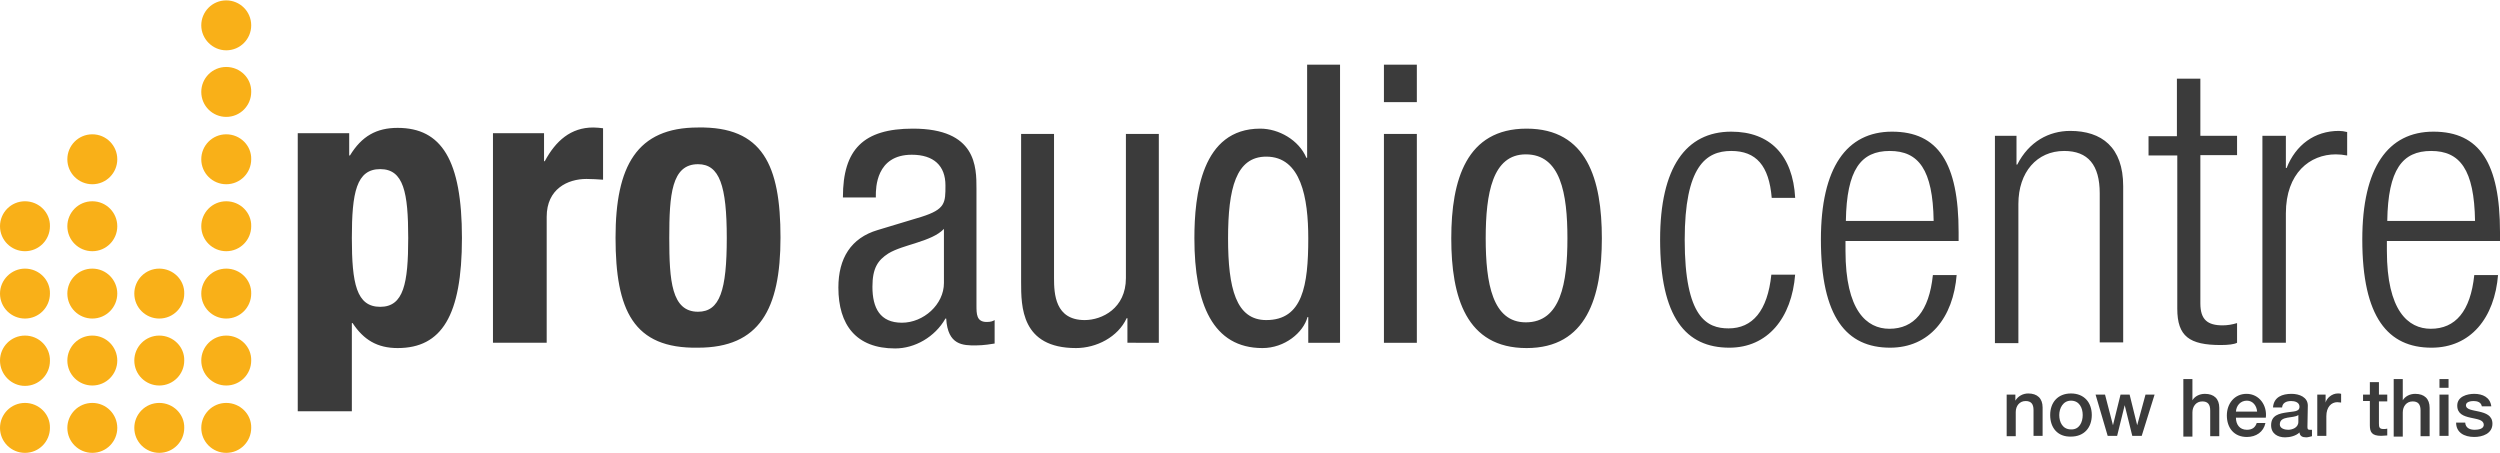
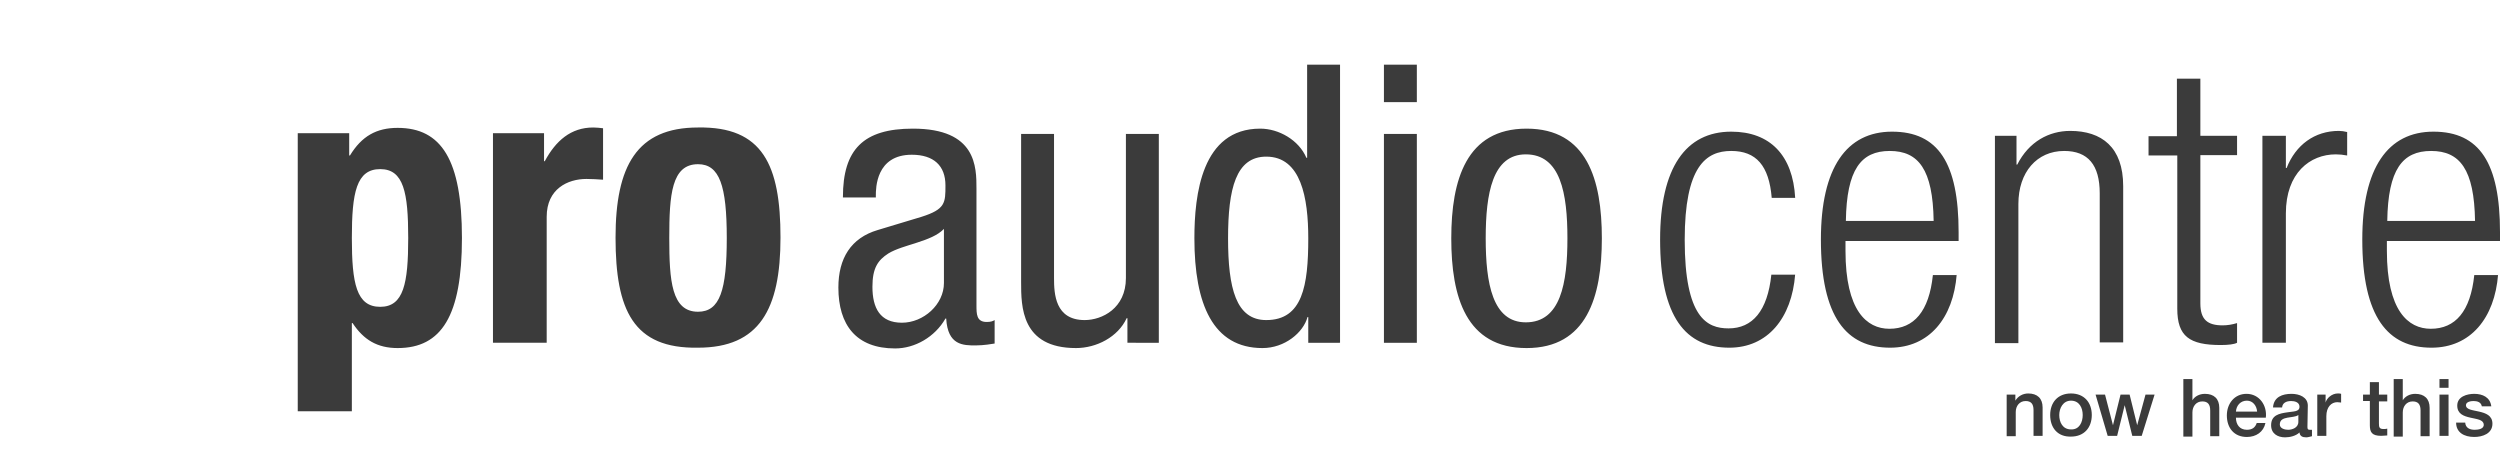
<svg xmlns="http://www.w3.org/2000/svg" id="Layer_1" width="660.8" height="119.8" viewBox="0 0 660.8 119.8">
  <style>.st0{fill:#f9b018}.st1{fill:#3b3b3b}</style>
-   <path class="st0" d="M24.4 53.2c-3.7 0-6.6 3-6.6 6.6 0 3.7 3 6.6 6.6 6.6 3.7 0 6.6-3 6.6-6.6 0-3.6-2.9-6.6-6.6-6.6m-17.8 0c-3.7 0-6.6 3-6.6 6.6 0 3.7 3 6.6 6.6 6.6 3.7 0 6.6-3 6.6-6.6.1-3.6-2.9-6.6-6.6-6.6m17.8 53.3c-3.7 0-6.6 3-6.6 6.6 0 3.7 3 6.6 6.6 6.6 3.7 0 6.6-3 6.6-6.6s-2.9-6.6-6.6-6.6m0-17.8c-3.7 0-6.6 3-6.6 6.6 0 3.7 3 6.6 6.6 6.6 3.7 0 6.6-3 6.6-6.6s-2.9-6.6-6.6-6.6m0-17.7c-3.7 0-6.6 3-6.6 6.6 0 3.7 3 6.6 6.6 6.6 3.7 0 6.6-3 6.6-6.6S28.1 71 24.4 71M6.6 106.5c-3.7 0-6.6 3-6.6 6.6 0 3.7 3 6.6 6.6 6.6 3.7 0 6.6-3 6.6-6.6.1-3.6-2.9-6.6-6.6-6.6m53.2-93.2c3.7 0 6.6-3 6.6-6.6 0-3.7-3-6.6-6.6-6.6-3.7 0-6.6 3-6.6 6.6 0 3.6 3 6.6 6.6 6.6M6.6 88.7c-3.7 0-6.6 3-6.6 6.6C0 99 3 102 6.6 102c3.7 0 6.6-3 6.6-6.6.1-3.7-2.9-6.7-6.6-6.7m0-17.7C3 71 0 74 0 77.6c0 3.7 3 6.6 6.6 6.6 3.7 0 6.6-3 6.6-6.6.1-3.6-2.9-6.6-6.6-6.6m35.5 0c-3.7 0-6.6 3-6.6 6.6 0 3.7 3 6.6 6.6 6.6 3.7 0 6.6-3 6.6-6.6.1-3.6-2.9-6.6-6.6-6.6m17.7 0c-3.7 0-6.6 3-6.6 6.6 0 3.7 3 6.6 6.6 6.6 3.7 0 6.6-3 6.6-6.6.1-3.6-2.9-6.6-6.6-6.6m0-17.8c-3.7 0-6.6 3-6.6 6.6 0 3.7 3 6.6 6.6 6.6 3.7 0 6.6-3 6.6-6.6.1-3.6-2.9-6.6-6.6-6.6m0-17.7c-3.7 0-6.6 3-6.6 6.6 0 3.7 3 6.6 6.6 6.6 3.7 0 6.6-3 6.6-6.6.1-3.6-2.9-6.6-6.6-6.6m-35.4 0c-3.7 0-6.6 3-6.6 6.6 0 3.7 3 6.6 6.6 6.6 3.7 0 6.6-3 6.6-6.6s-2.9-6.6-6.6-6.6m35.4-17.8c-3.7 0-6.6 3-6.6 6.6 0 3.7 3 6.6 6.6 6.6 3.7 0 6.6-3 6.6-6.6.1-3.6-2.9-6.6-6.6-6.6m-17.7 88.8c-3.7 0-6.6 3-6.6 6.6 0 3.7 3 6.6 6.6 6.6 3.7 0 6.6-3 6.6-6.6.1-3.6-2.9-6.6-6.6-6.6m17.7-17.8c-3.7 0-6.6 3-6.6 6.6 0 3.7 3 6.6 6.6 6.6 3.7 0 6.6-3 6.6-6.6.1-3.6-2.9-6.6-6.6-6.6m-17.7 0c-3.7 0-6.6 3-6.6 6.6 0 3.7 3 6.6 6.6 6.6 3.7 0 6.6-3 6.6-6.6.1-3.6-2.9-6.6-6.6-6.6m17.7 17.8c-3.7 0-6.6 3-6.6 6.6 0 3.7 3 6.6 6.6 6.6 3.7 0 6.6-3 6.6-6.6.1-3.6-2.9-6.6-6.6-6.6" />
  <path class="st1" d="M78.7 35.2h13.6v5.9h.2c3.1-5.1 7-7.3 12.6-7.3 11.6 0 17 8.5 17 29.1s-5.4 29.1-17 29.1c-5.4 0-9-2.2-11.9-6.6H93v23.3H78.7V35.2zm21.8 45.9c6.2 0 7.4-6.2 7.4-18.2s-1.2-18.2-7.4-18.2c-6.3 0-7.5 6.2-7.5 18.2s1.2 18.2 7.5 18.2zm29.7-45.9h13.6v7.4h.2c2.9-5.4 6.9-8.9 12.8-8.9.8 0 1.8.1 2.6.2v13.6c-1.4-.1-3-.2-4.4-.2-4.9 0-10.5 2.6-10.5 10v33.3h-14.2V35.2h-.1zm54.3-1.5c17.1-.3 21.8 9.9 21.8 29.1 0 19-5.6 29.1-21.8 29.1-17.1.3-21.8-9.9-21.8-29.1 0-18.9 5.6-29.1 21.8-29.1zm0 48.7c5.8 0 7.6-5.7 7.6-19.5s-1.9-19.5-7.6-19.5c-7 0-7.6 8.1-7.6 19.5 0 11.3.6 19.5 7.6 19.5zm38.3-30.3c0-12.6 5.4-18.1 18.5-18.1 16.8 0 16.8 10.1 16.8 15.9v30.8c0 2.3 0 4.4 2.7 4.4 1.1 0 1.6-.2 2.1-.5v6.2c-.6.1-2.9.5-5 .5-3.3 0-7.4 0-7.8-7.1h-.2c-2.8 4.9-8.1 7.9-13.3 7.9-10.3 0-15-6.2-15-16.1 0-7.7 3.3-13.1 10.4-15.2l11.6-3.5c6.3-2 6.3-3.7 6.3-8.3 0-5.2-3.1-8.1-8.9-8.1-9.5 0-9.5 8.9-9.5 10.8v.5h-8.7v-.1zm26.7 8.4c-3.2 3.4-10.8 4.1-14.7 6.5-2.8 1.8-4.2 3.9-4.2 8.8 0 5.6 2 9.5 7.8 9.5 5.7 0 11.1-4.8 11.1-10.5V60.5zm56.8 30.1H298v-6.5h-.2c-2.3 5-8 7.9-13.4 7.9-14.5 0-14.5-11-14.5-17.5V35.4h8.7v38.1c0 4.2.3 11.1 8.1 11.1 4.6 0 10.9-3.1 10.9-11.1V35.4h8.7v55.2zm47.7 0h-8.2v-6.8h-.2c-1.1 4.1-6 8.2-11.9 8.2-13.1 0-18-11.6-18-29 0-11.5 1.9-29 17.4-29 4.9 0 10.2 3 12.2 7.7h.2V17.1h8.7v73.5h-.2zm-19.3-6c9.6 0 11.1-9.1 11.1-21.6 0-10.7-1.9-21.6-11.1-21.6-8 0-10.1 8.4-10.1 21.6s2.1 21.6 10.1 21.6zm31.1-67.5h8.7V27h-8.7v-9.9zm0 18.3h8.7v55.2h-8.7V35.4zm37.7-1.4c16 0 19.9 13.5 19.9 29s-4 29-19.9 29c-16 0-19.9-13.5-19.9-29s4-29 19.9-29zm10.8 29c0-11.9-1.8-22.2-11-22.2-8.8 0-10.6 10.3-10.6 22.2s1.8 22.2 10.6 22.2c9.2 0 11-10.3 11-22.2zm60.2 9.5c-.9 11.6-7.3 19.4-17.4 19.4-11.5 0-18.3-8-18.3-28.6 0-19 6.8-28.5 18.8-28.5 10.3 0 16.3 6.3 16.9 17.5h-6.2c-.7-8.5-4.1-12.4-10.7-12.4-6.7 0-12.3 4.1-12.3 23.5 0 20.6 5.9 23.4 11.6 23.4 6.3 0 10.3-4.6 11.3-14.2h6.3v-.1zm42.7 0c-.9 11.6-7.3 19.4-17.6 19.4-11.5 0-18.3-8-18.3-28.6 0-19 6.8-28.5 18.8-28.5 12.2 0 17.6 8.3 17.6 26.6v2.3h-29.9v2.6c0 15.8 5.6 20.6 11.6 20.6 6.5 0 10.5-4.6 11.5-14.2h6.3v-.2zm-6.1-14.1c-.2-13.6-4-18.5-11.6-18.5s-11.4 4.9-11.6 18.5h23.2zm16.3-22.5h5.6v7.6h.2c3.1-6.1 8.4-8.9 14-8.9 8.3 0 14 4.3 14 14.6v41.3H555V51.1c0-7.5-3.1-11.2-9.4-11.2-7.2 0-12.1 5.6-12.1 14v36.8h-6.2V35.9h.1zm48 5.2h-7.5V36h7.5V20.8h6.2v15.1h9.7V41h-9.7v39.2c0 4.3 1.9 5.8 5.9 5.8 1.2 0 2.5-.2 3.8-.6v5.2c-.7.4-2.3.6-4.3.6-8.3 0-11.5-2.3-11.5-9.6V41.1h-.1zm22.6-5.2h6.2v8.5h.2c2.4-6.1 7.4-9.8 13.8-9.8.7 0 1.4.1 2.2.3v6.2c-1-.2-2.1-.3-3-.3-6.8 0-13.2 4.9-13.2 15.6v34.2H598V35.9zm62.3 36.6c-.9 11.6-7.3 19.4-17.6 19.4-11.5 0-18.3-8-18.3-28.6 0-19 6.8-28.5 18.8-28.5 12.2 0 17.6 8.3 17.6 26.6v2.3h-29.9v2.6c0 15.8 5.6 20.6 11.6 20.6 6.5 0 10.5-4.6 11.5-14.2h6.3v-.2zm-6.1-14.1c-.2-13.6-4-18.5-11.6-18.5s-11.4 4.9-11.6 18.5h23.2zm-123.8 45.9h2.3v1.6c.7-1.2 2-1.9 3.4-1.9 2.4 0 3.8 1.3 3.8 3.7v7.5h-2.4v-6.8c0-1.7-.7-2.4-2.1-2.4-1.6 0-2.6 1.3-2.6 2.9v6.4h-2.4v-11zm11.5 5.4c0-3.3 2-5.7 5.5-5.7s5.5 2.4 5.5 5.7c0 3.3-2 5.7-5.5 5.7-3.5.1-5.5-2.3-5.5-5.7zm8.6 0c0-1.9-.9-3.8-3.1-3.8-2.1 0-3.1 2-3.1 3.8 0 1.9.9 3.8 3.1 3.8 2.2.1 3.1-1.9 3.1-3.8zm3.4-5.4h2.5l2.1 8.1 2-8.1h2.4l2 8.1 2.2-8.1h2.4l-3.4 10.9h-2.5l-2-8.1-2 8.1h-2.5l-3.2-10.9zm23.2-4.1h2.4v5.6c.6-1 1.8-1.7 3.3-1.7 2.4 0 3.8 1.3 3.8 3.7v7.5h-2.4v-6.8c0-1.7-.7-2.4-2.1-2.4-1.6 0-2.6 1.3-2.6 2.9v6.4h-2.4v-15.2zm13.9 10.2c0 1.7.9 3.2 2.9 3.2 1.4 0 2.2-.6 2.6-1.8h2.3c-.5 2.4-2.5 3.7-4.9 3.7-3.4 0-5.3-2.4-5.3-5.7 0-3.1 2-5.7 5.2-5.7 3.4 0 5.5 3.1 5.1 6.3H591zm5.6-1.6c-.1-1.5-1.1-2.9-2.7-2.9-1.7 0-2.8 1.3-2.9 2.9h5.6zm13.3 4c0 .6.1.8.6.8h.6v1.7c-.4.1-1.1.3-1.5.3-1 0-1.7-.3-1.8-1.3-.9.9-2.5 1.3-3.8 1.3-2 0-3.7-1-3.7-3.2 0-2.7 2.2-3.1 4.2-3.4 1.7-.3 3.3-.1 3.3-1.5 0-1.2-1.3-1.5-2.2-1.5-1.3 0-2.3.5-2.4 1.7h-2.4c.2-2.8 2.5-3.6 4.9-3.6 2.1 0 4.3.9 4.3 3.1l-.1 5.6zm-2.4-3.1c-.7.5-1.9.5-2.9.7s-2 .5-2 1.8c0 1.1 1.4 1.4 2.2 1.4 1 0 2.7-.5 2.7-2.1v-1.8zm5-5.4h2.2v2.1c.3-1.2 1.7-2.4 3.2-2.4.5 0 .7 0 .9.1v2.3c-.3 0-.7-.1-1-.1-1.6 0-2.9 1.3-2.9 3.7v5.2h-2.4v-10.9zm12.1 0h1.8V101h2.4v3.3h2.2v1.8h-2.2v5.8c0 1 .1 1.5 1.2 1.5.3 0 .7 0 1-.1v1.8c-.5 0-1 .1-1.6.1-2.5 0-3-1-3-2.8V106h-1.8v-1.7zm8.1-4.1h2.4v5.6c.6-1 1.8-1.7 3.3-1.7 2.4 0 3.8 1.3 3.8 3.7v7.5h-2.4v-6.8c0-1.7-.7-2.4-2.1-2.4-1.6 0-2.6 1.3-2.6 2.9v6.4h-2.4v-15.2zm12.1 0h2.4v2.3h-2.4v-2.3zm0 4.1h2.4v10.9h-2.4v-10.9zm6.8 7.4c.1 1.4 1.2 1.9 2.5 1.9.9 0 2.5-.2 2.4-1.4-.1-1.3-1.8-1.4-3.5-1.8-1.8-.4-3.5-1-3.5-3.2 0-2.4 2.6-3.1 4.5-3.1 2.2 0 4.2.9 4.5 3.3H656c-.2-1.1-1.2-1.4-2.2-1.4-.7 0-2 .2-2 1.1 0 1.2 1.8 1.3 3.5 1.7 1.7.4 3.5 1 3.5 3.2 0 2.6-2.6 3.5-4.8 3.5-2.7 0-4.8-1.2-4.8-3.8h2.4z" />
</svg>